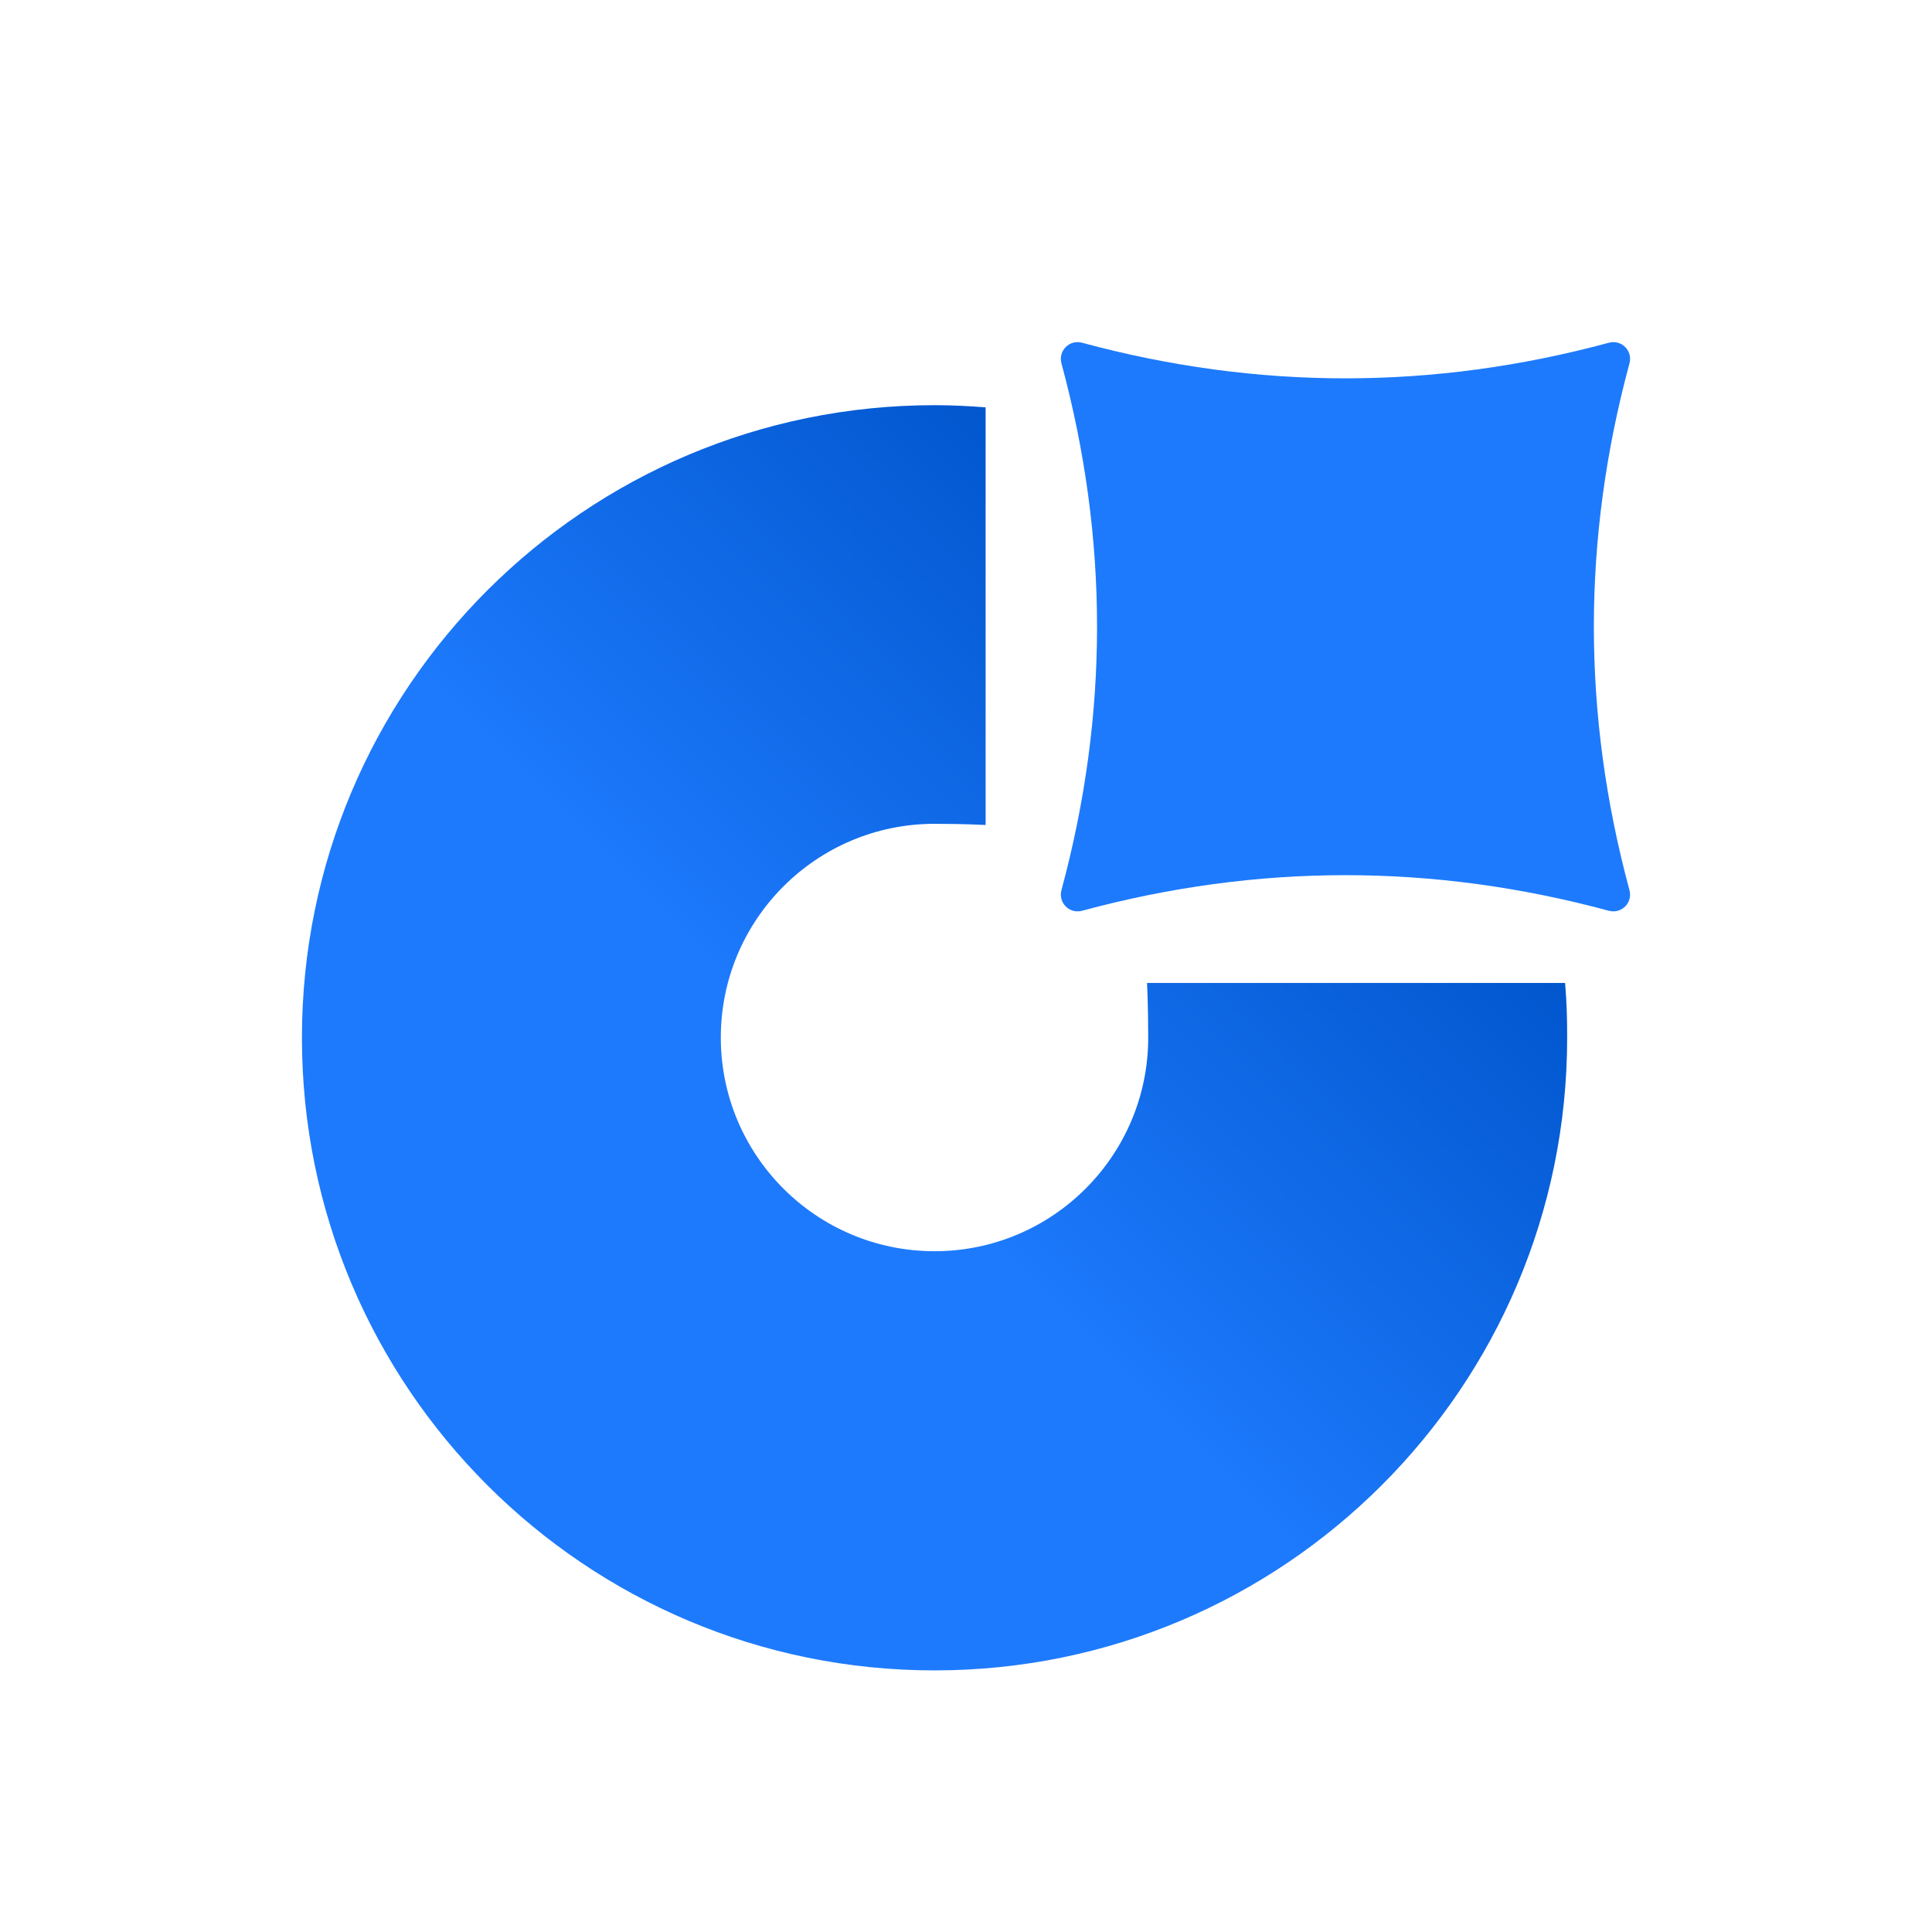
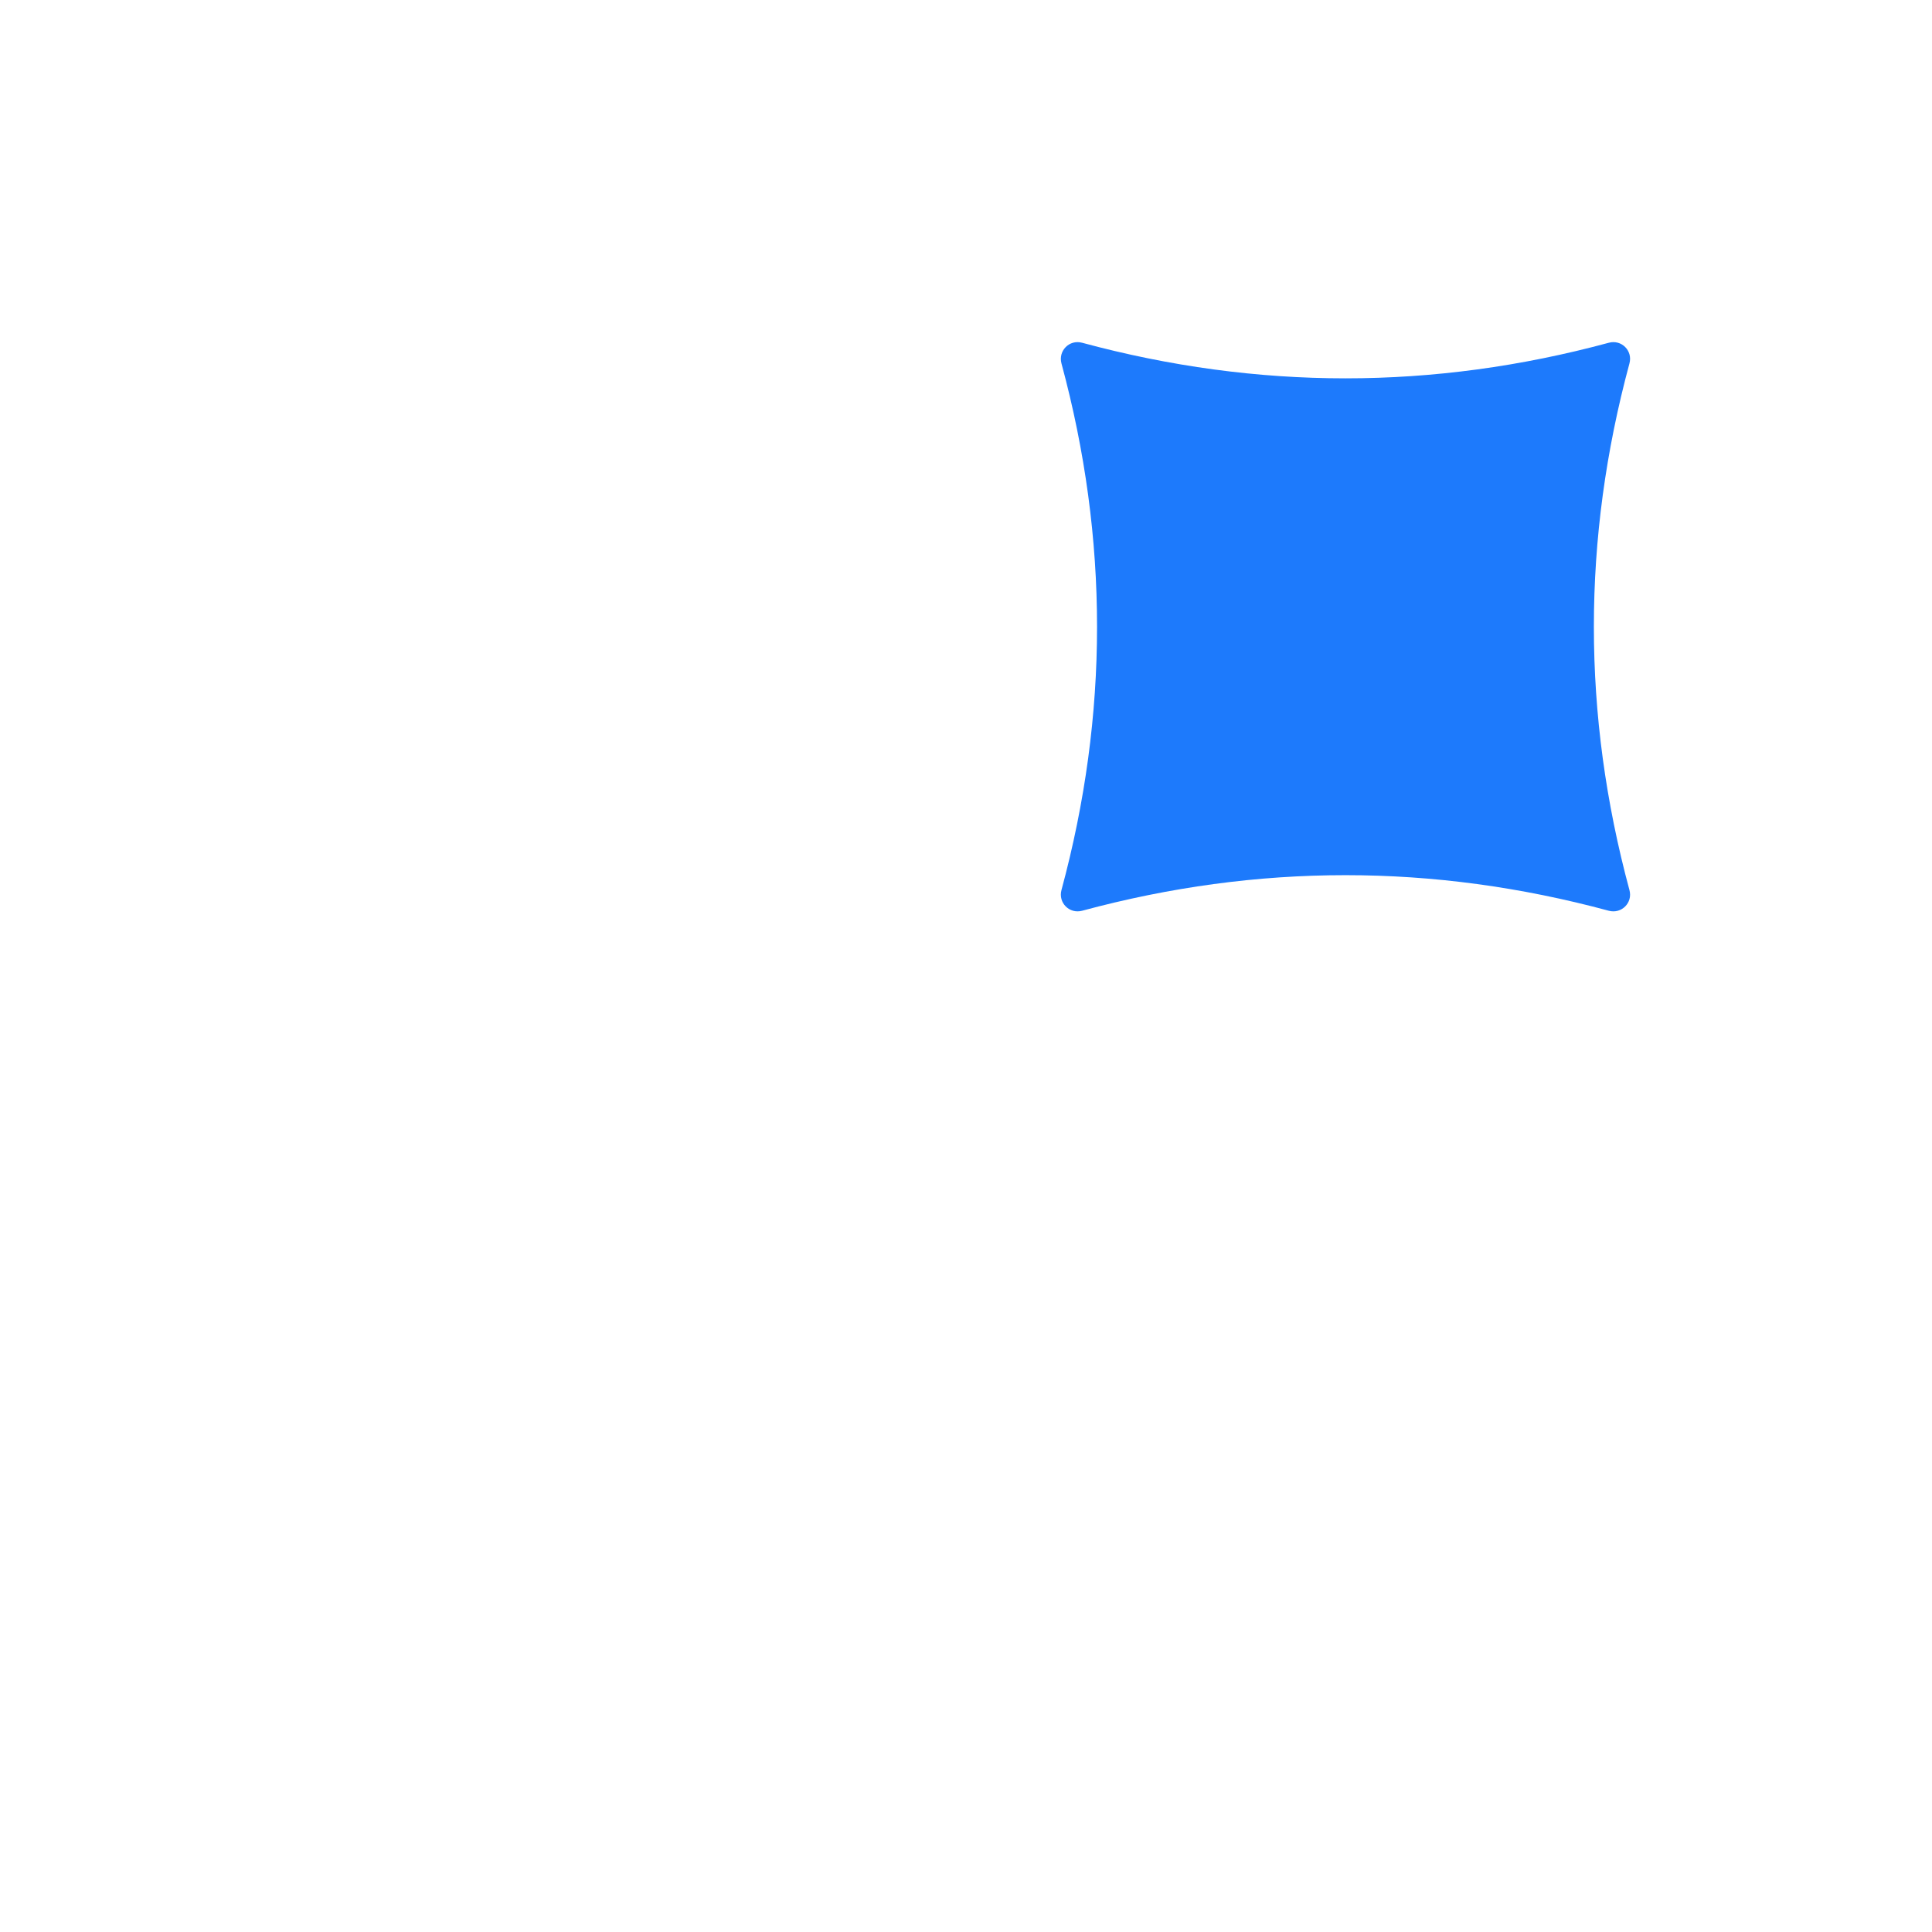
<svg xmlns="http://www.w3.org/2000/svg" width="32" height="32" viewBox="0 0 32 32" fill="none">
-   <path d="M18.999 16.28C18.999 16.28 19.018 16.66 19.018 17.185C19.018 19.139 17.433 20.724 15.479 20.724C13.524 20.724 11.939 19.139 11.939 17.185C11.939 15.23 13.524 13.645 15.479 13.645C16.003 13.645 16.325 13.665 16.325 13.665V6.747C16.046 6.725 15.764 6.711 15.479 6.711C9.692 6.711 5.001 11.402 5.001 17.189C5.001 22.975 9.692 27.667 15.479 27.667C21.265 27.667 25.957 22.975 25.957 17.189C25.957 16.855 25.951 16.624 25.923 16.281H18.999V16.28Z" fill="url(#paint0_linear_1522_5711)" />
  <path d="M17.923 5.677C20.831 6.463 23.739 6.463 26.647 5.677C26.857 5.62 27.046 5.809 26.989 6.019C26.203 8.927 26.203 11.835 26.989 14.743C27.046 14.953 26.857 15.141 26.647 15.085C23.739 14.299 20.831 14.299 17.923 15.085C17.713 15.141 17.525 14.953 17.581 14.743C18.367 11.835 18.367 8.927 17.581 6.019C17.525 5.809 17.713 5.62 17.923 5.677Z" fill="#1D7AFC" />
  <defs>
    <linearGradient id="paint0_linear_1522_5711" x1="14.178" y1="18.489" x2="21.439" y2="11.228" gradientUnits="userSpaceOnUse">
      <stop stop-color="#1D7AFC" />
      <stop offset="1" stop-color="#0055CC" />
    </linearGradient>
  </defs>
</svg>